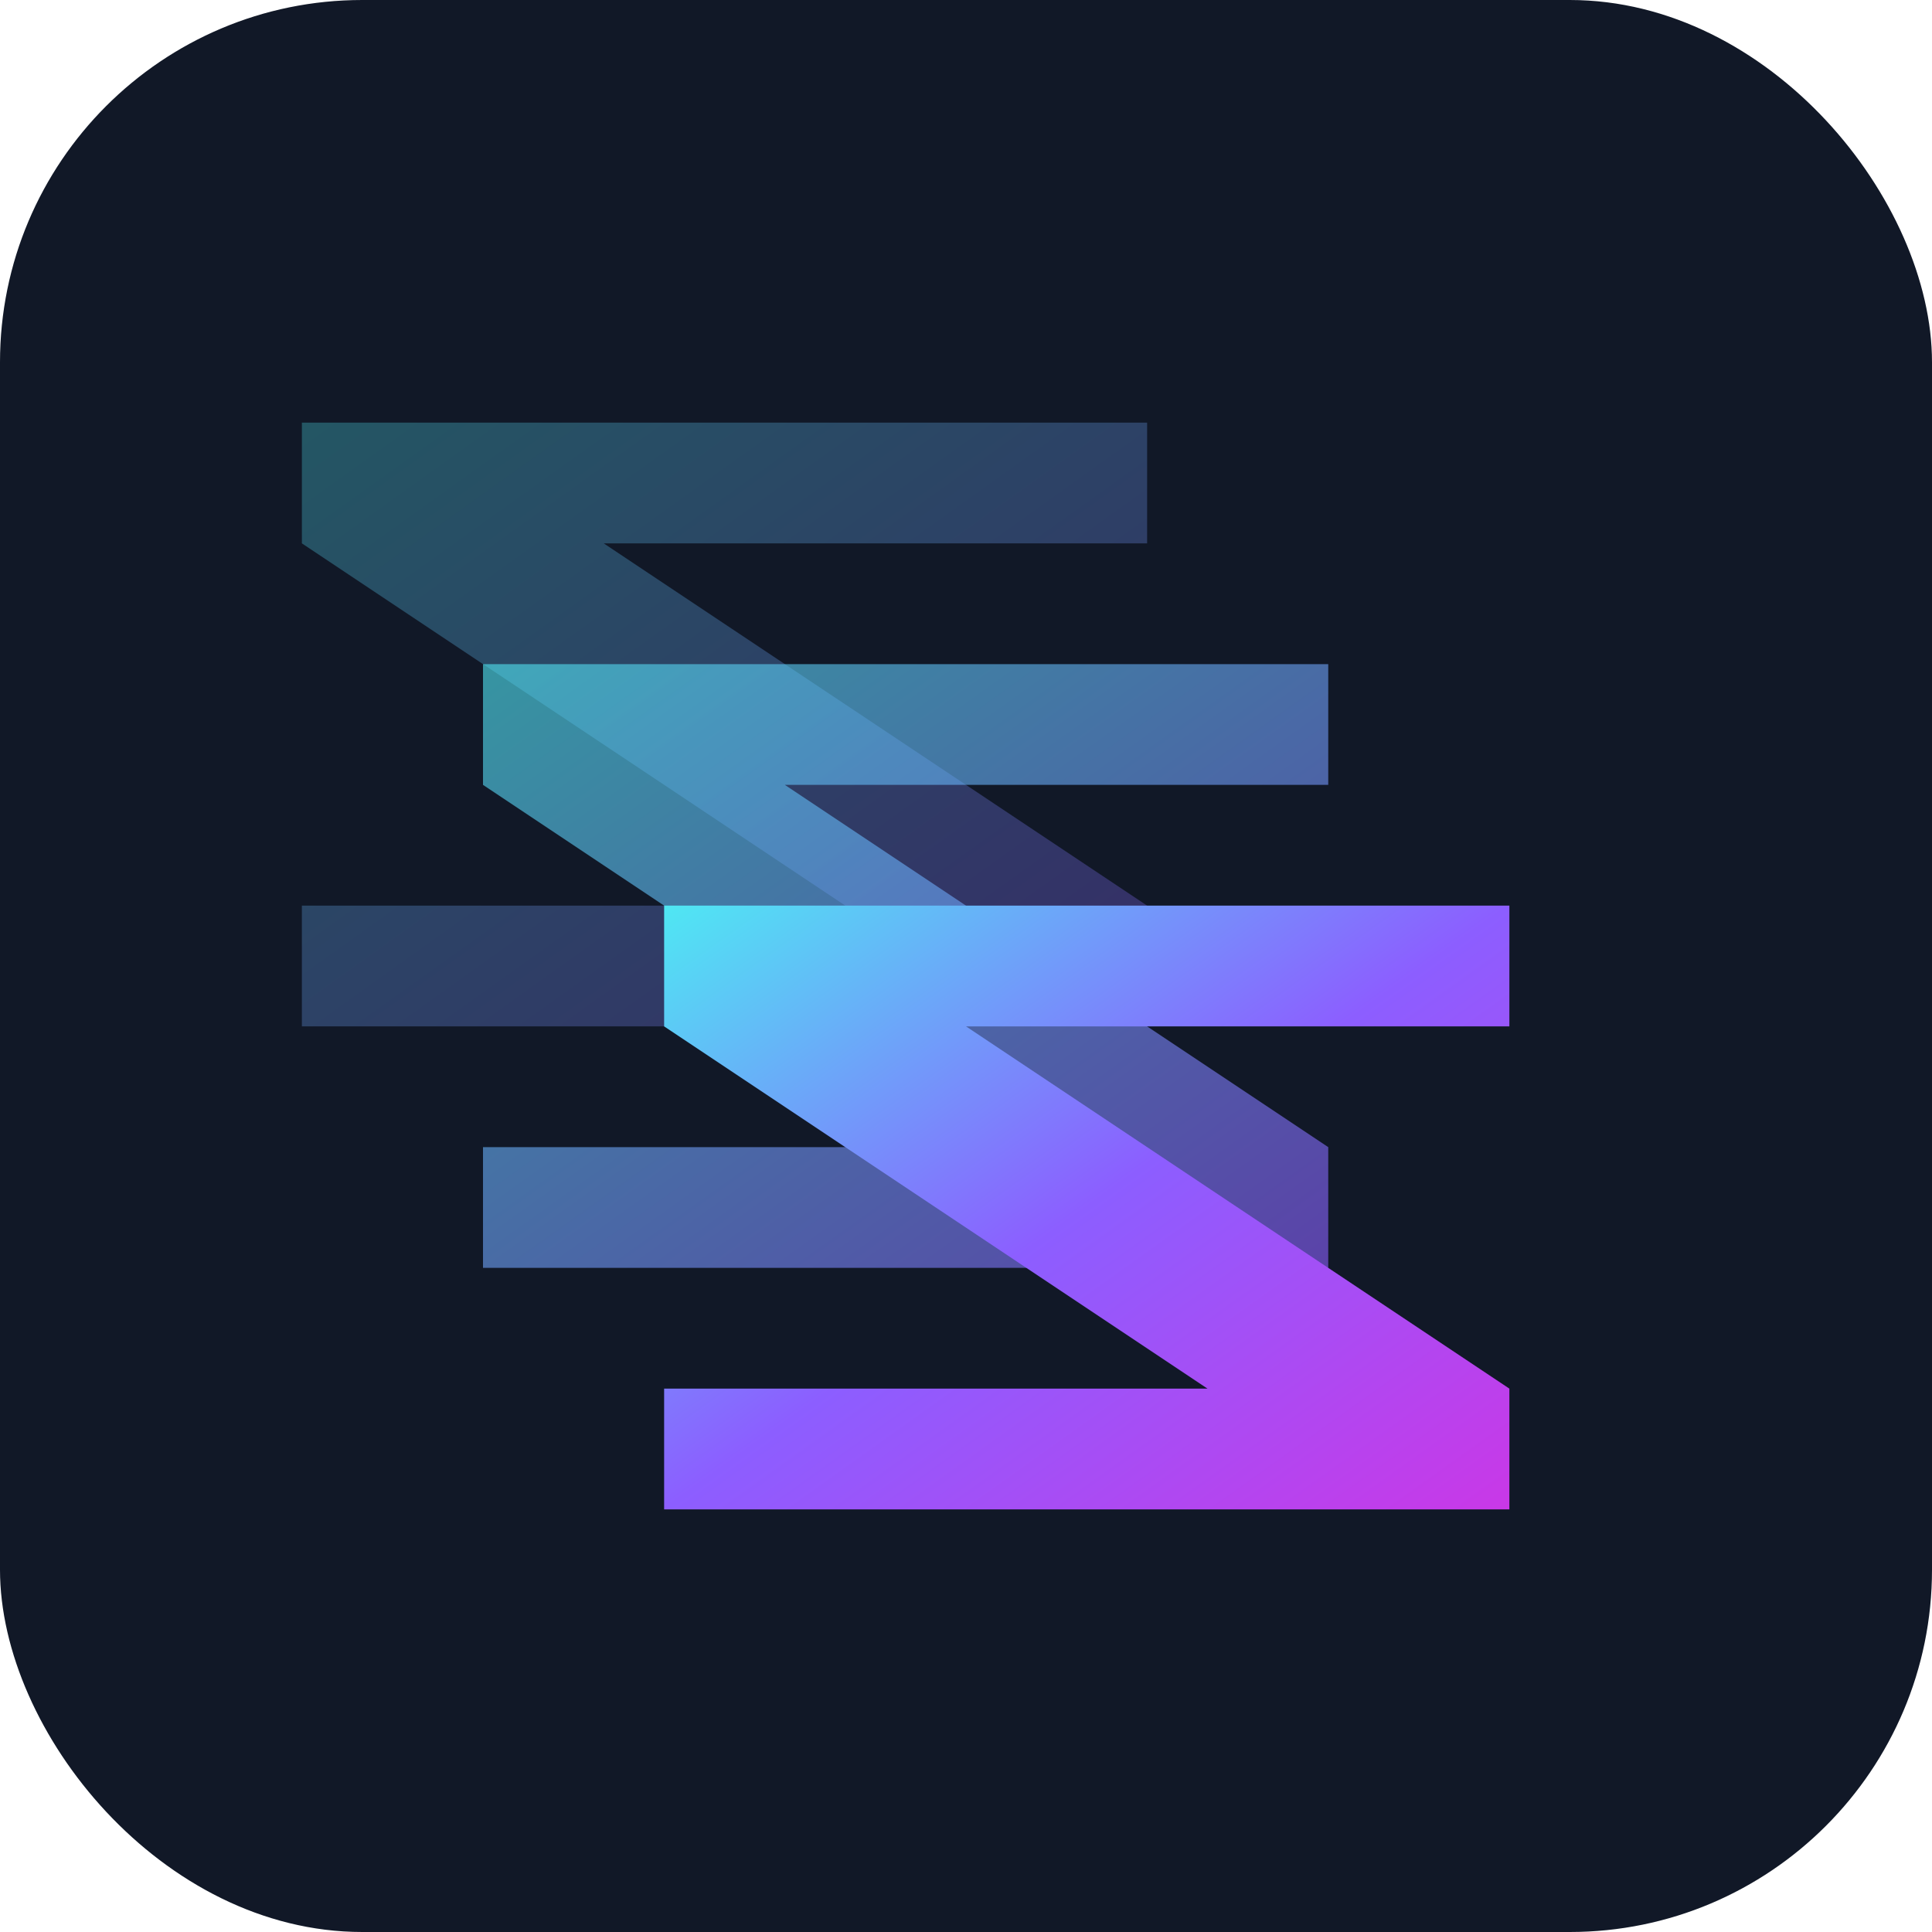
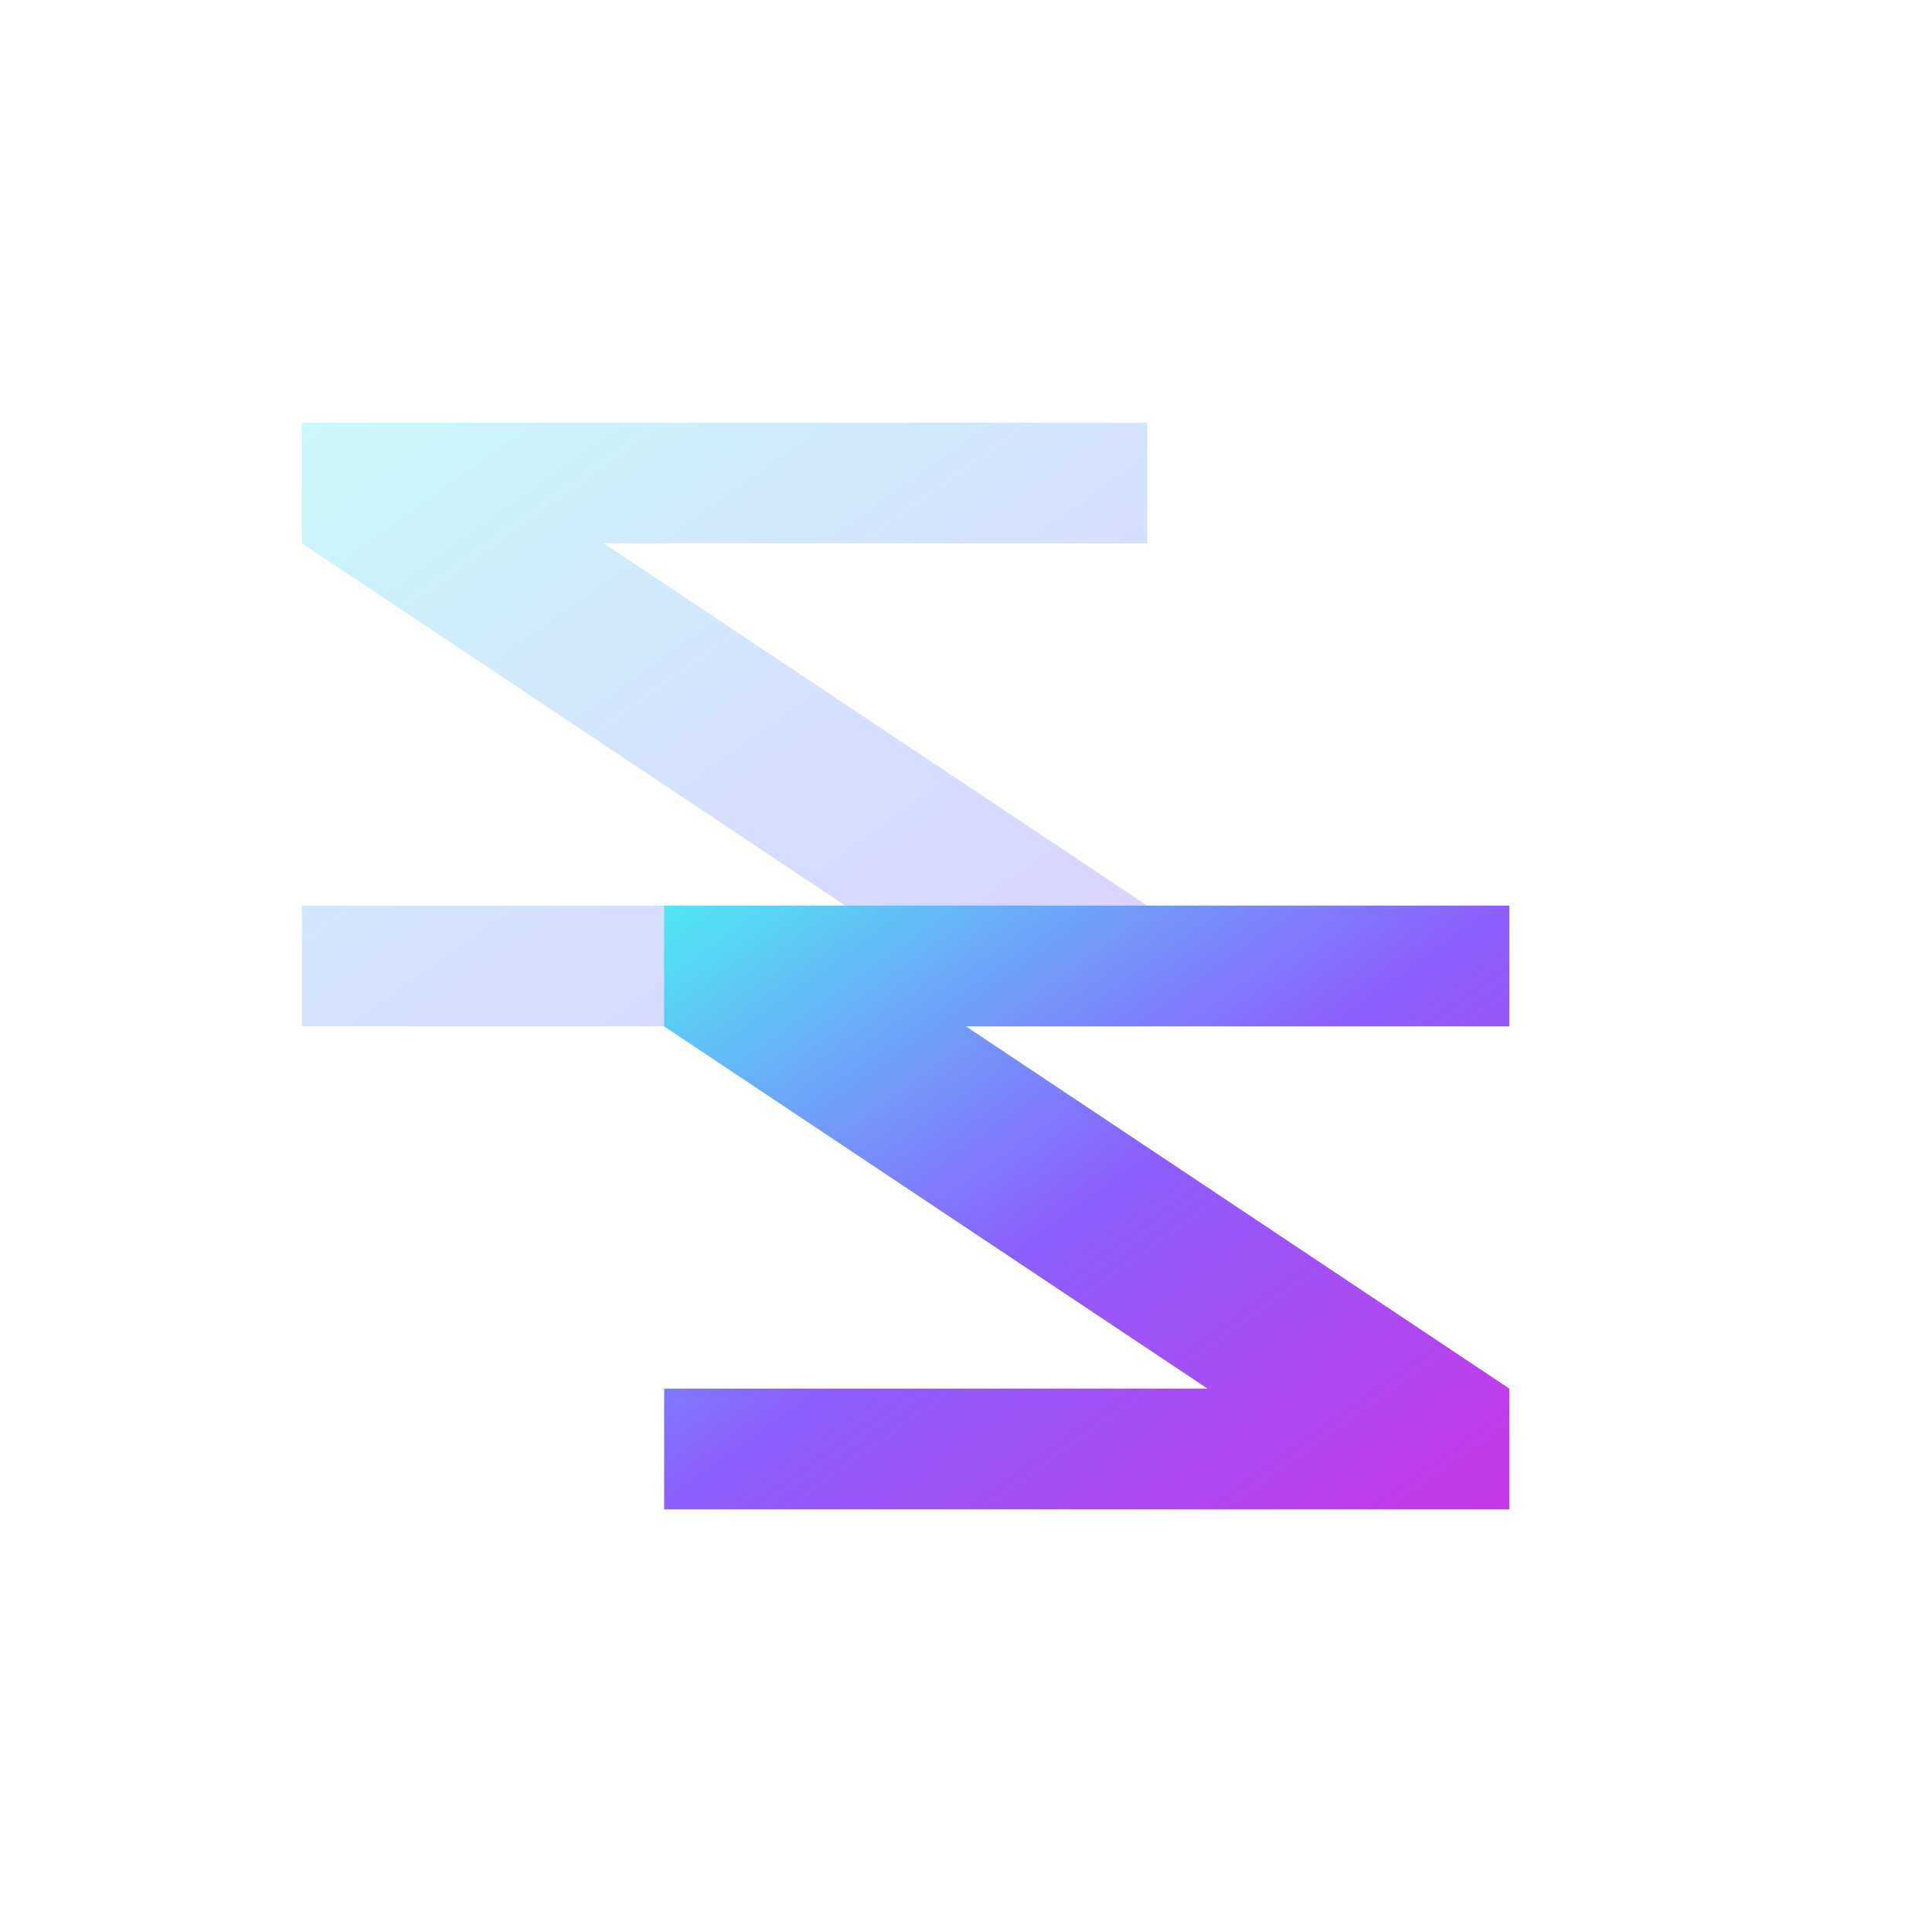
<svg xmlns="http://www.w3.org/2000/svg" viewBox="0 0 32 32">
  <defs>
    <linearGradient id="zg1" x1="0%" y1="0%" x2="100%" y2="100%">
      <stop offset="0%" stop-color="#4fe7f3" stop-opacity="0.3" />
      <stop offset="100%" stop-color="#8c5eff" stop-opacity="0.3" />
    </linearGradient>
    <linearGradient id="zg2" x1="0%" y1="0%" x2="100%" y2="100%">
      <stop offset="0%" stop-color="#4fe7f3" stop-opacity="0.6" />
      <stop offset="100%" stop-color="#8c5eff" stop-opacity="0.6" />
    </linearGradient>
    <linearGradient id="zg3" x1="0%" y1="0%" x2="100%" y2="100%">
      <stop offset="0%" stop-color="#4fe7f3" />
      <stop offset="50%" stop-color="#8c5eff" />
      <stop offset="100%" stop-color="#c938e7" />
    </linearGradient>
  </defs>
-   <rect width="32" height="32" rx="6" fill="#111827" />
  <path d="M5 7h14v2H10l9 6v2H5v-2h9L5 9V7z" fill="url(#zg1)" />
-   <path d="M8 11h14v2H13l9 6v2H8v-2h9L8 13V11z" fill="url(#zg2)" />
  <path d="M11 15h14v2H16l9 6v2H11v-2h9l-9-6v-2z" fill="url(#zg3)" />
</svg>